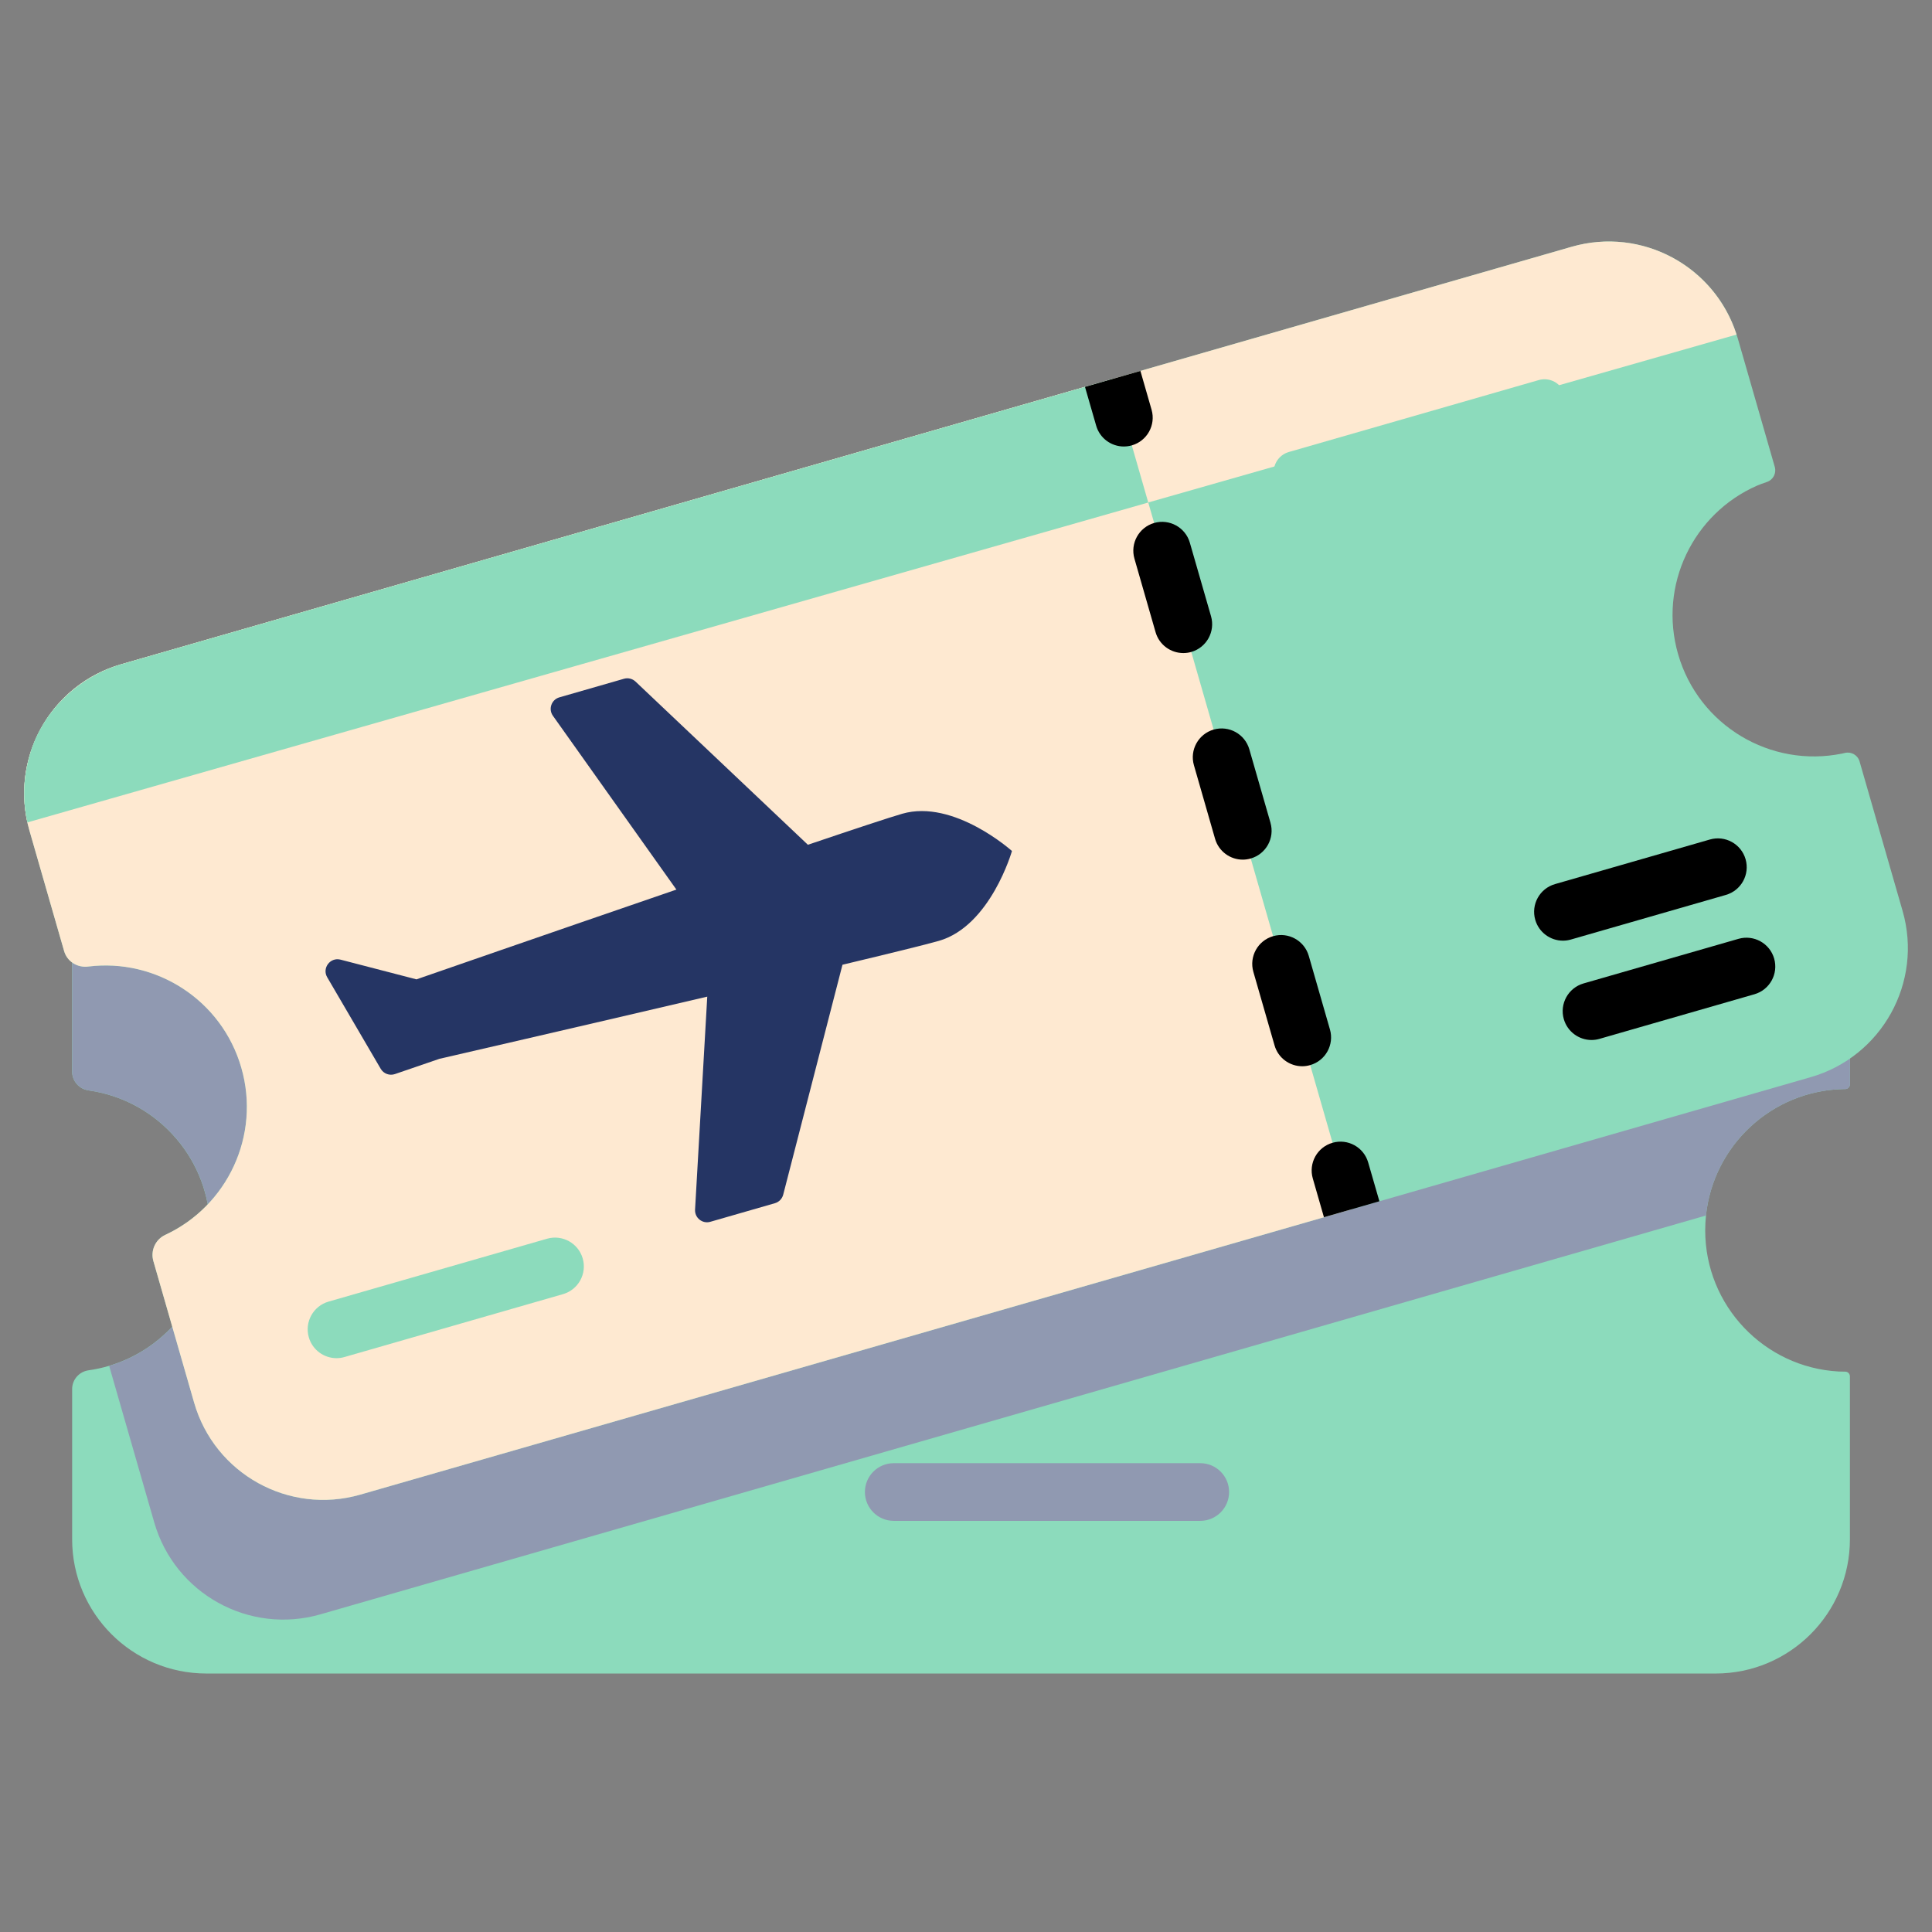
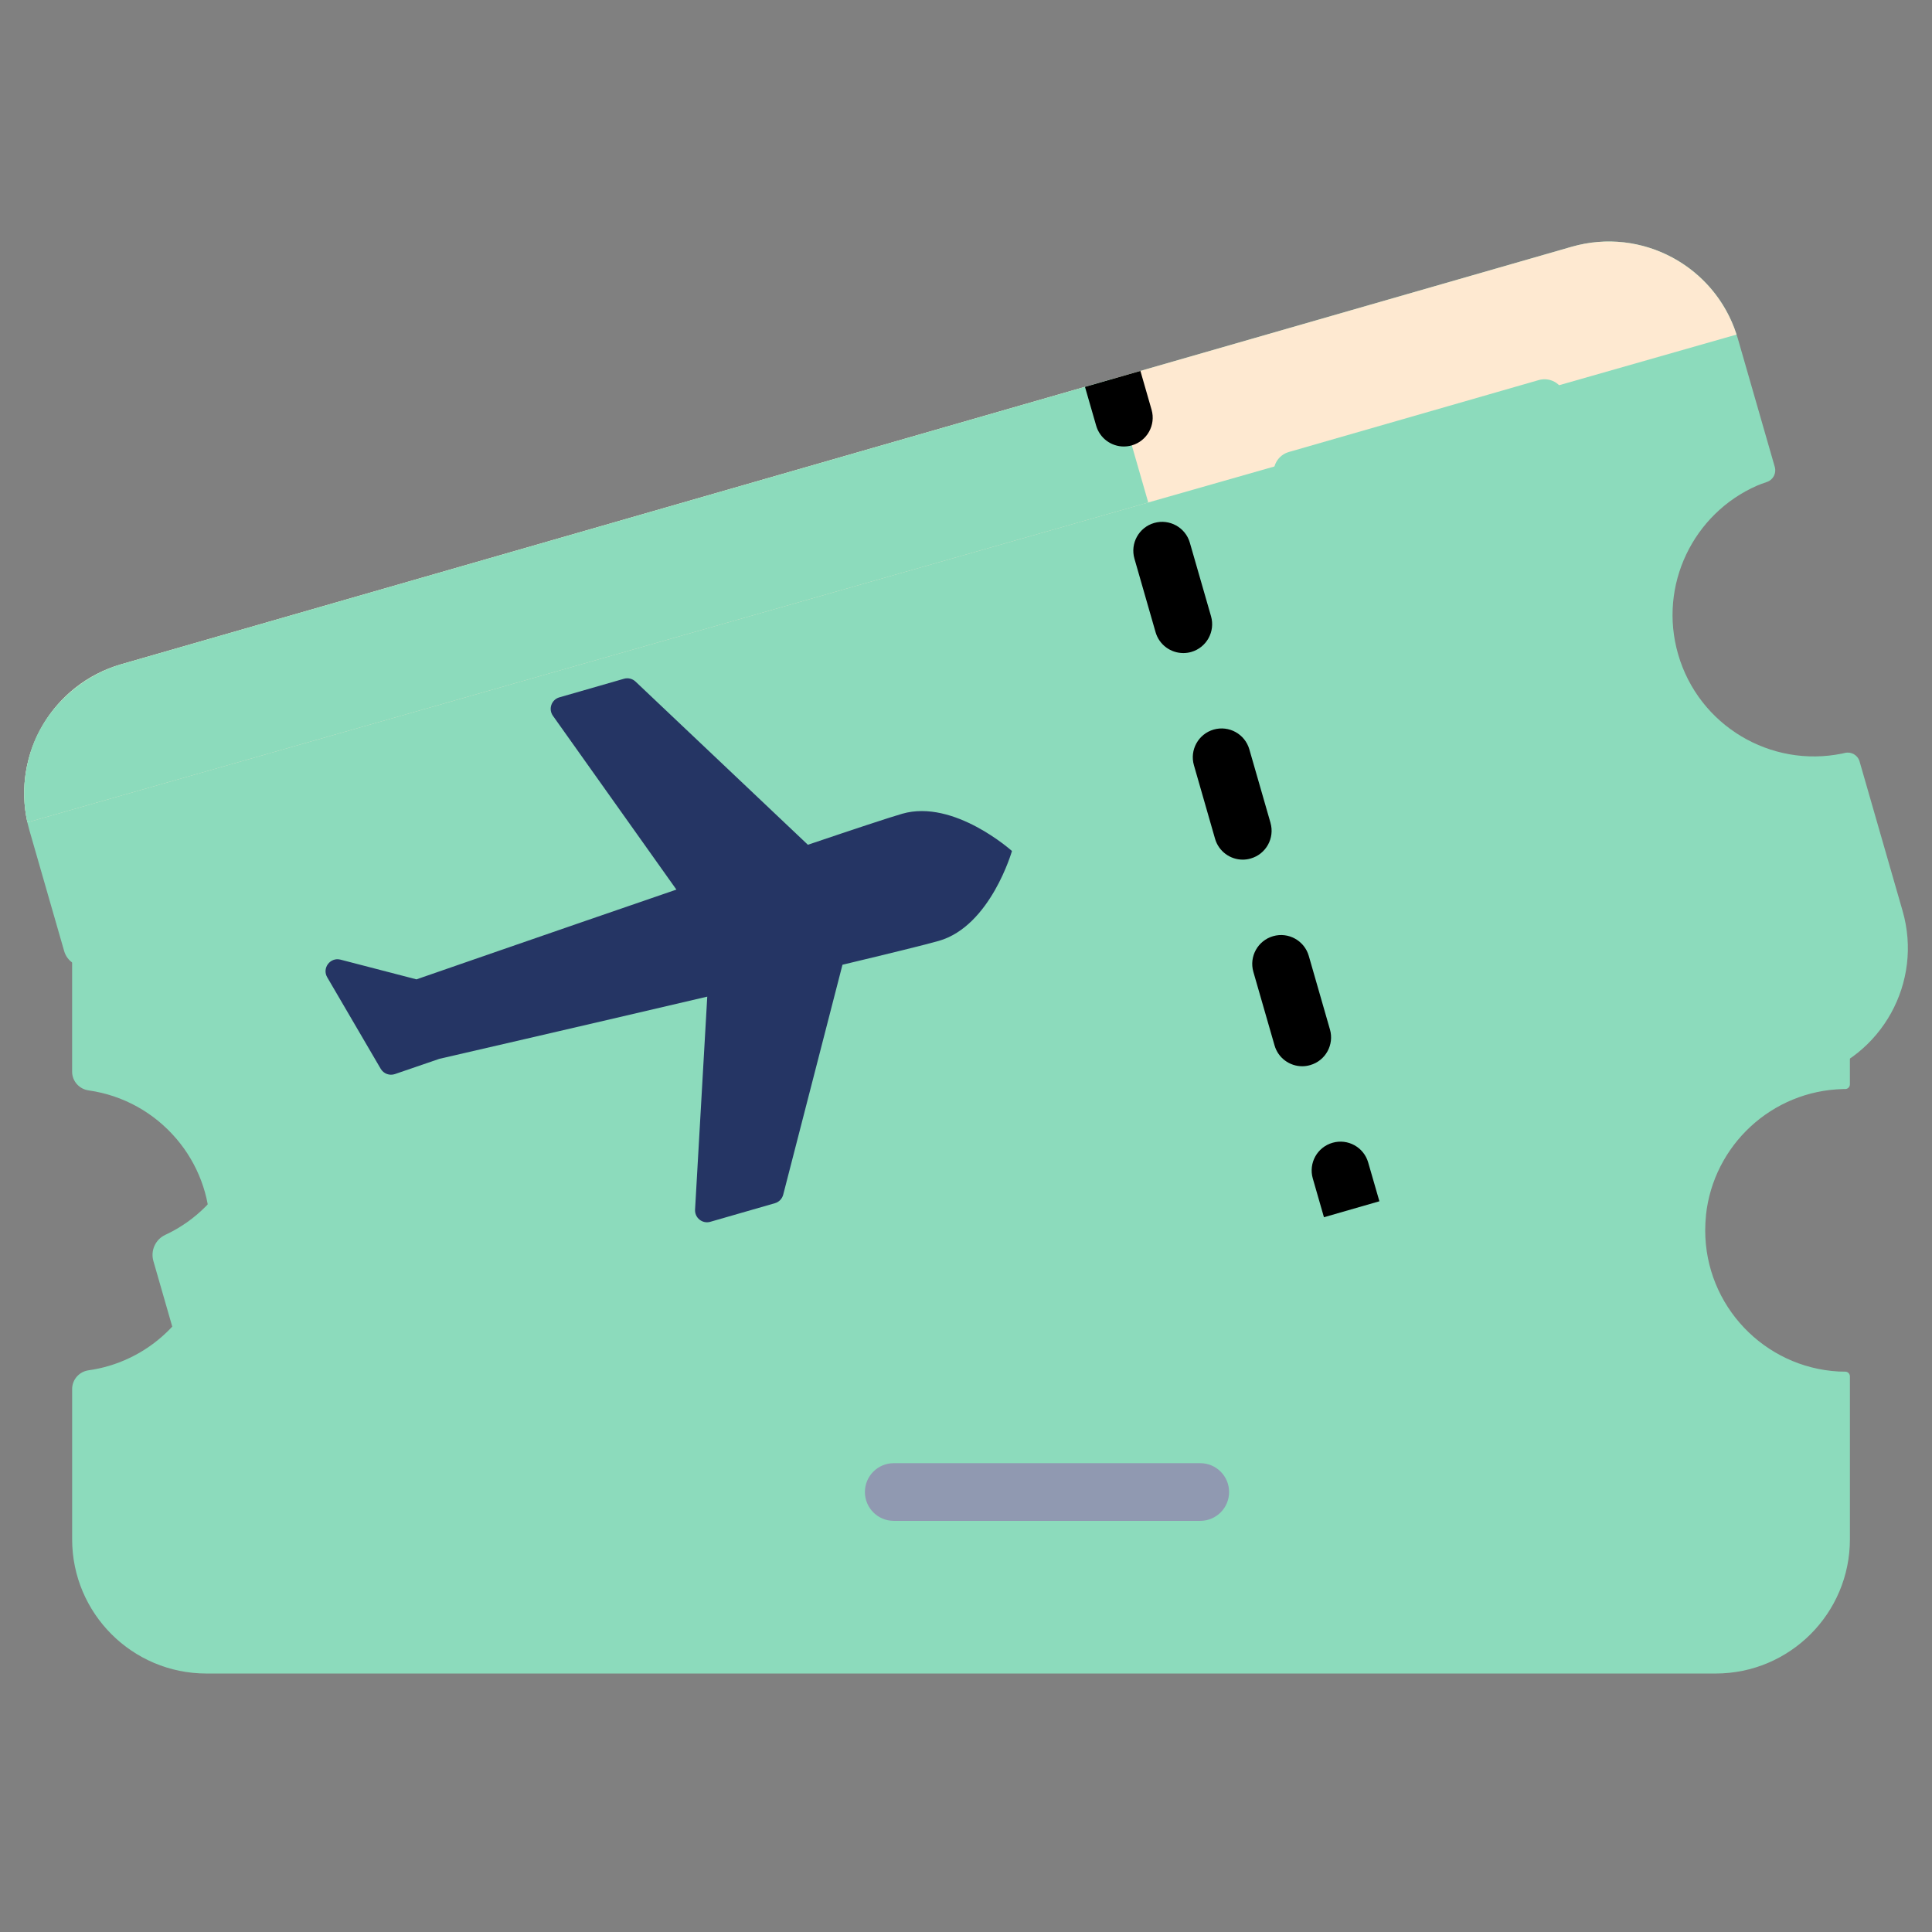
<svg xmlns="http://www.w3.org/2000/svg" fill="none" height="80" viewBox="0 0 80 80" width="80">
  <rect x="0" y="0" width="80" height="80" fill="#808080" stroke="none" />
  <path d="m70.641 50.331c-.02.202-.032.407-.032.616 0 3.12 2.445 5.673 5.523 5.844.058.003.174.005.277.006.107.001.192.088.192.194v6.745c0 3.071-2.49 5.561-5.561 5.561h-62.492c-3.071 0-5.561-2.49-5.561-5.561v-6.217c0-.394.292-.723.681-.778.291-.041.574-.103.85-.185 2.42-.72 4.183-2.958 4.183-5.61 0-1.445-.523-2.765-1.39-3.784-.003-.005-.008-.012-.015-.017-.904-1.059-2.181-1.79-3.627-1.994-.39-.055-.683-.384-.683-.778v-5.296c0-3.071 2.49-5.561 5.561-5.561h62.494c3.071 0 5.559 2.489 5.559 5.559v5.827c0 .106-.087.193-.193.193-.035 0-.066 0-.081 0-2.961.067-5.382 2.334-5.687 5.234z" fill="#8cdbbc" />
-   <path d="m76.602 39.077v5.826c0 .107-.086.193-.192.194-.106.001-.227.003-.288.007-2.867.165-5.183 2.395-5.48 5.227l-57.373 16.515c-2.953.85-6.032-.855-6.882-3.806l-1.867-6.483c2.42-.72 4.183-2.958 4.183-5.61 0-1.445-.523-2.765-1.39-3.784-.003-.005-.008-.012-.015-.017-.904-1.059-2.181-1.79-3.627-1.994-.39-.055-.683-.384-.683-.778v-5.296c0-3.071 2.49-5.561 5.561-5.561h62.494c3.071 0 5.56 2.489 5.56 5.559z" fill="#9099b1" />
  <path d="m74.976 44.603-17.857 5.14-2.295.661-39.903 11.485c-2.951.85-6.031-.855-6.881-3.806l-1.688-5.864c-.125-.433.082-.895.49-1.085 2.57-1.194 3.96-4.114 3.151-6.922-.807-2.806-3.532-4.541-6.342-4.189-.446.056-.87-.208-.994-.64l-1.438-4.997c-.848-2.951.855-6.033 3.806-6.881l39.902-11.485 2.296-.661 17.857-5.14c2.951-.85 6.031.853 6.881 3.804l1.529 5.312c.075.26-.067.533-.323.621-.154.053-.312.109-.409.152-2.648 1.159-4.093 4.128-3.272 6.979.852 2.959 3.836 4.727 6.803 4.114.027-.005.062-.014.102-.023.265-.065.535.09.61.352l1.782 6.191c.849 2.951-.855 6.032-3.806 6.882z" fill="#8cdbbc" />
  <path d="m71.907 13.854c-.917-2.846-3.934-4.469-6.828-3.636l-60.055 17.286c-2.84.818-4.524 3.702-3.889 6.548z" fill="#fee9d1" />
-   <path d="m46.074 15.689 9.897 34.384-41.05 11.816c-2.951.849-6.032-.854-6.882-3.805l-1.688-5.864c-.125-.433.082-.895.49-1.085 2.57-1.194 3.96-4.114 3.151-6.923-.808-2.807-3.533-4.54-6.343-4.189-.446.056-.87-.208-.994-.64l-1.438-4.996c-.849-2.951.854-6.032 3.805-6.881z" fill="#fee9d1" />
  <path d="m46.074 15.689-41.05 11.816c-1.792.519-3.372 2.008-3.843 3.942-.217.83-.244 1.719-.047 2.605 0.0.001 0.0.001 0.0.002l46.413-13.246z" fill="#8cdbbc" />
  <path d="m28.009 36.837-5.114-7.198c-.198-.278-.061-.669.267-.763l2.675-.77c.169-.049.35-.004.478.116l7.138 6.758c1.919-.649 3.385-1.135 3.908-1.285 2.139-.616 4.542 1.543 4.542 1.543s-.887 3.106-3.026 3.721c-.522.15-2.022.518-3.992.989l-2.454 9.521c-.044.17-.174.304-.343.353l-2.675.77c-.328.095-.651-.164-.632-.505l.505-8.818c-5.429 1.271-11.093 2.575-11.093 2.575l-1.84.631c-.223.077-.47-.015-.589-.219l-2.215-3.789c-.223-.381.126-.841.552-.73l3.144.816s5.49-1.907 10.764-3.717z" fill="#253564" />
  <path d="m65.053 20.38-10.351 2.979c-.458.132-.936-.133-1.068-.591l-.859-2.983c-.132-.458.133-.936.591-1.068l10.351-2.979c.458-.132.936.133 1.068.591l.859 2.983c.132.458-.133.936-.591 1.068z" fill="#8cdbbc" />
  <path d="m67.846 64.332h-11.416c-.488 0-.883-.395-.883-.883v-2.856c0-.488.395-.883.883-.883h11.416c.488 0 .883.395.883.883v2.856c0 .488-.395.883-.883.883z" fill="#8cdbbc" />
  <g fill="#8cdbbc">
    <path clip-rule="evenodd" d="m46.536 18.488c.11 0 .221-.014.331-.046.634-.183 1-.844.817-1.477l-.462-1.606-2.295.661.463 1.606c.15.522.627.863 1.146.863zm8.534 24.139-.876-3.045c-.183-.634-.845-1-1.477-.817-.633.181-1.0.844-.818 1.477l.877 3.045c.15.524.627.864 1.146.864.11 0 .221-.016.331-.048.634-.181 1-.844.817-1.477zm-2.461-8.555-.877-3.045c-.183-.634-.844-.998-1.477-.817-.633.183-1.0.844-.817 1.477l.875 3.045c.151.524.629.864 1.146.864.11 0 .221-.016.331-.048.633-.181 1-.844.818-1.477zm-2.463-8.555-.877-3.044c-.181-.633-.845-1-1.477-.818-.634.183-1.0.845-.817 1.479l.875 3.044c.151.524.629.864 1.148.864.108 0 .22-.014.33-.046.634-.183 1-.845.818-1.479zm6.972 24.225-2.296.661-.462-1.606c-.183-.633.183-1.296.817-1.477.632-.183 1.296.183 1.477.817z" fill-rule="evenodd" fill="#000000" />
-     <path d="m64.718 38.951c-.519 0-.996-.341-1.147-.864-.182-.634.183-1.295.817-1.478l6.416-1.847c.632-.182 1.295.183 1.477.817.182.634-.183 1.295-.817 1.478l-6.416 1.847c-.11.032-.221.047-.331.047z" fill="#000000" />
-     <path d="m65.901 43.064c-.519 0-.996-.341-1.147-.864-.182-.633.183-1.295.817-1.478l6.416-1.847c.632-.182 1.295.183 1.477.817.182.634-.183 1.295-.817 1.478l-6.416 1.847c-.11.032-.222.047-.331.047z" fill="#000000" />
  </g>
-   <path d="m13.934 56.239c-.519 0-.996-.341-1.147-.864-.182-.634.183-1.295.817-1.478l9.048-2.604c.632-.182 1.295.183 1.477.817.182.634-.183 1.295-.817 1.478l-9.048 2.604c-.11.032-.222.047-.331.047z" fill="#8cdbbc" />
  <path d="m49.7 62.975h-12.692c-.659 0-1.194-.535-1.194-1.194 0-.659.534-1.194 1.194-1.194h12.692c.659 0 1.194.534 1.194 1.194 0 .659-.534 1.194-1.194 1.194z" fill="#9099b1" />
</svg>